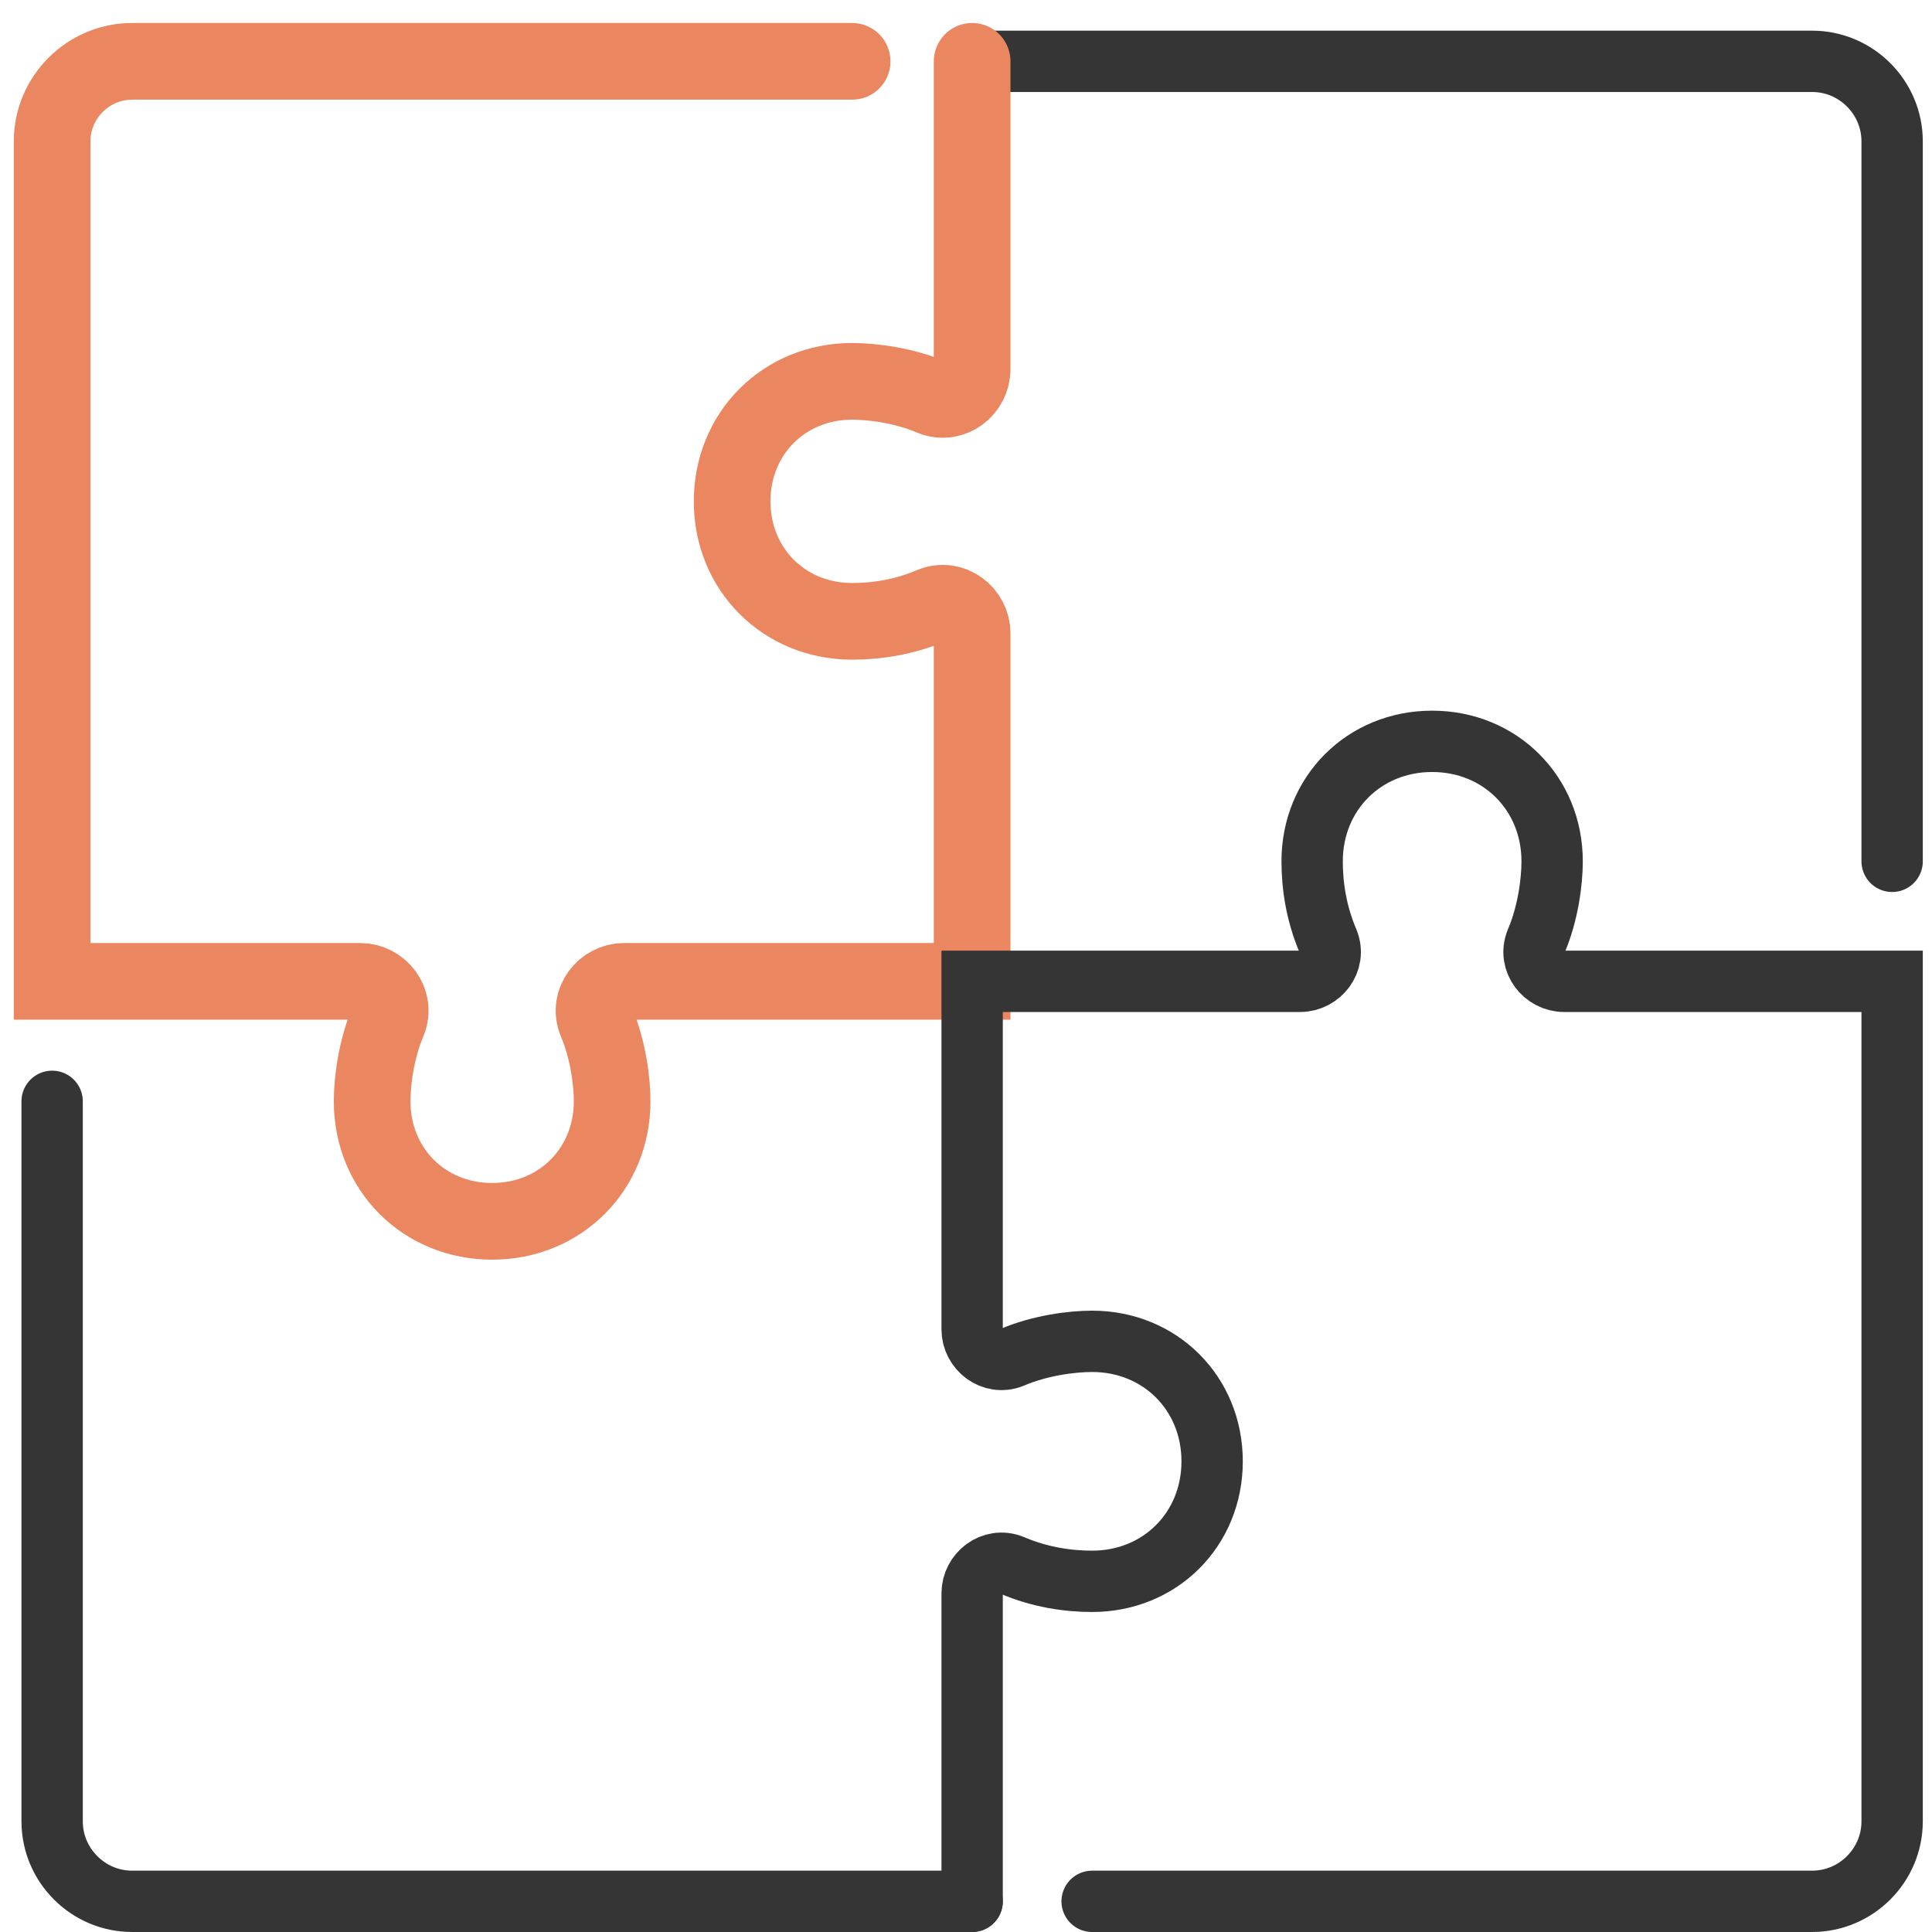
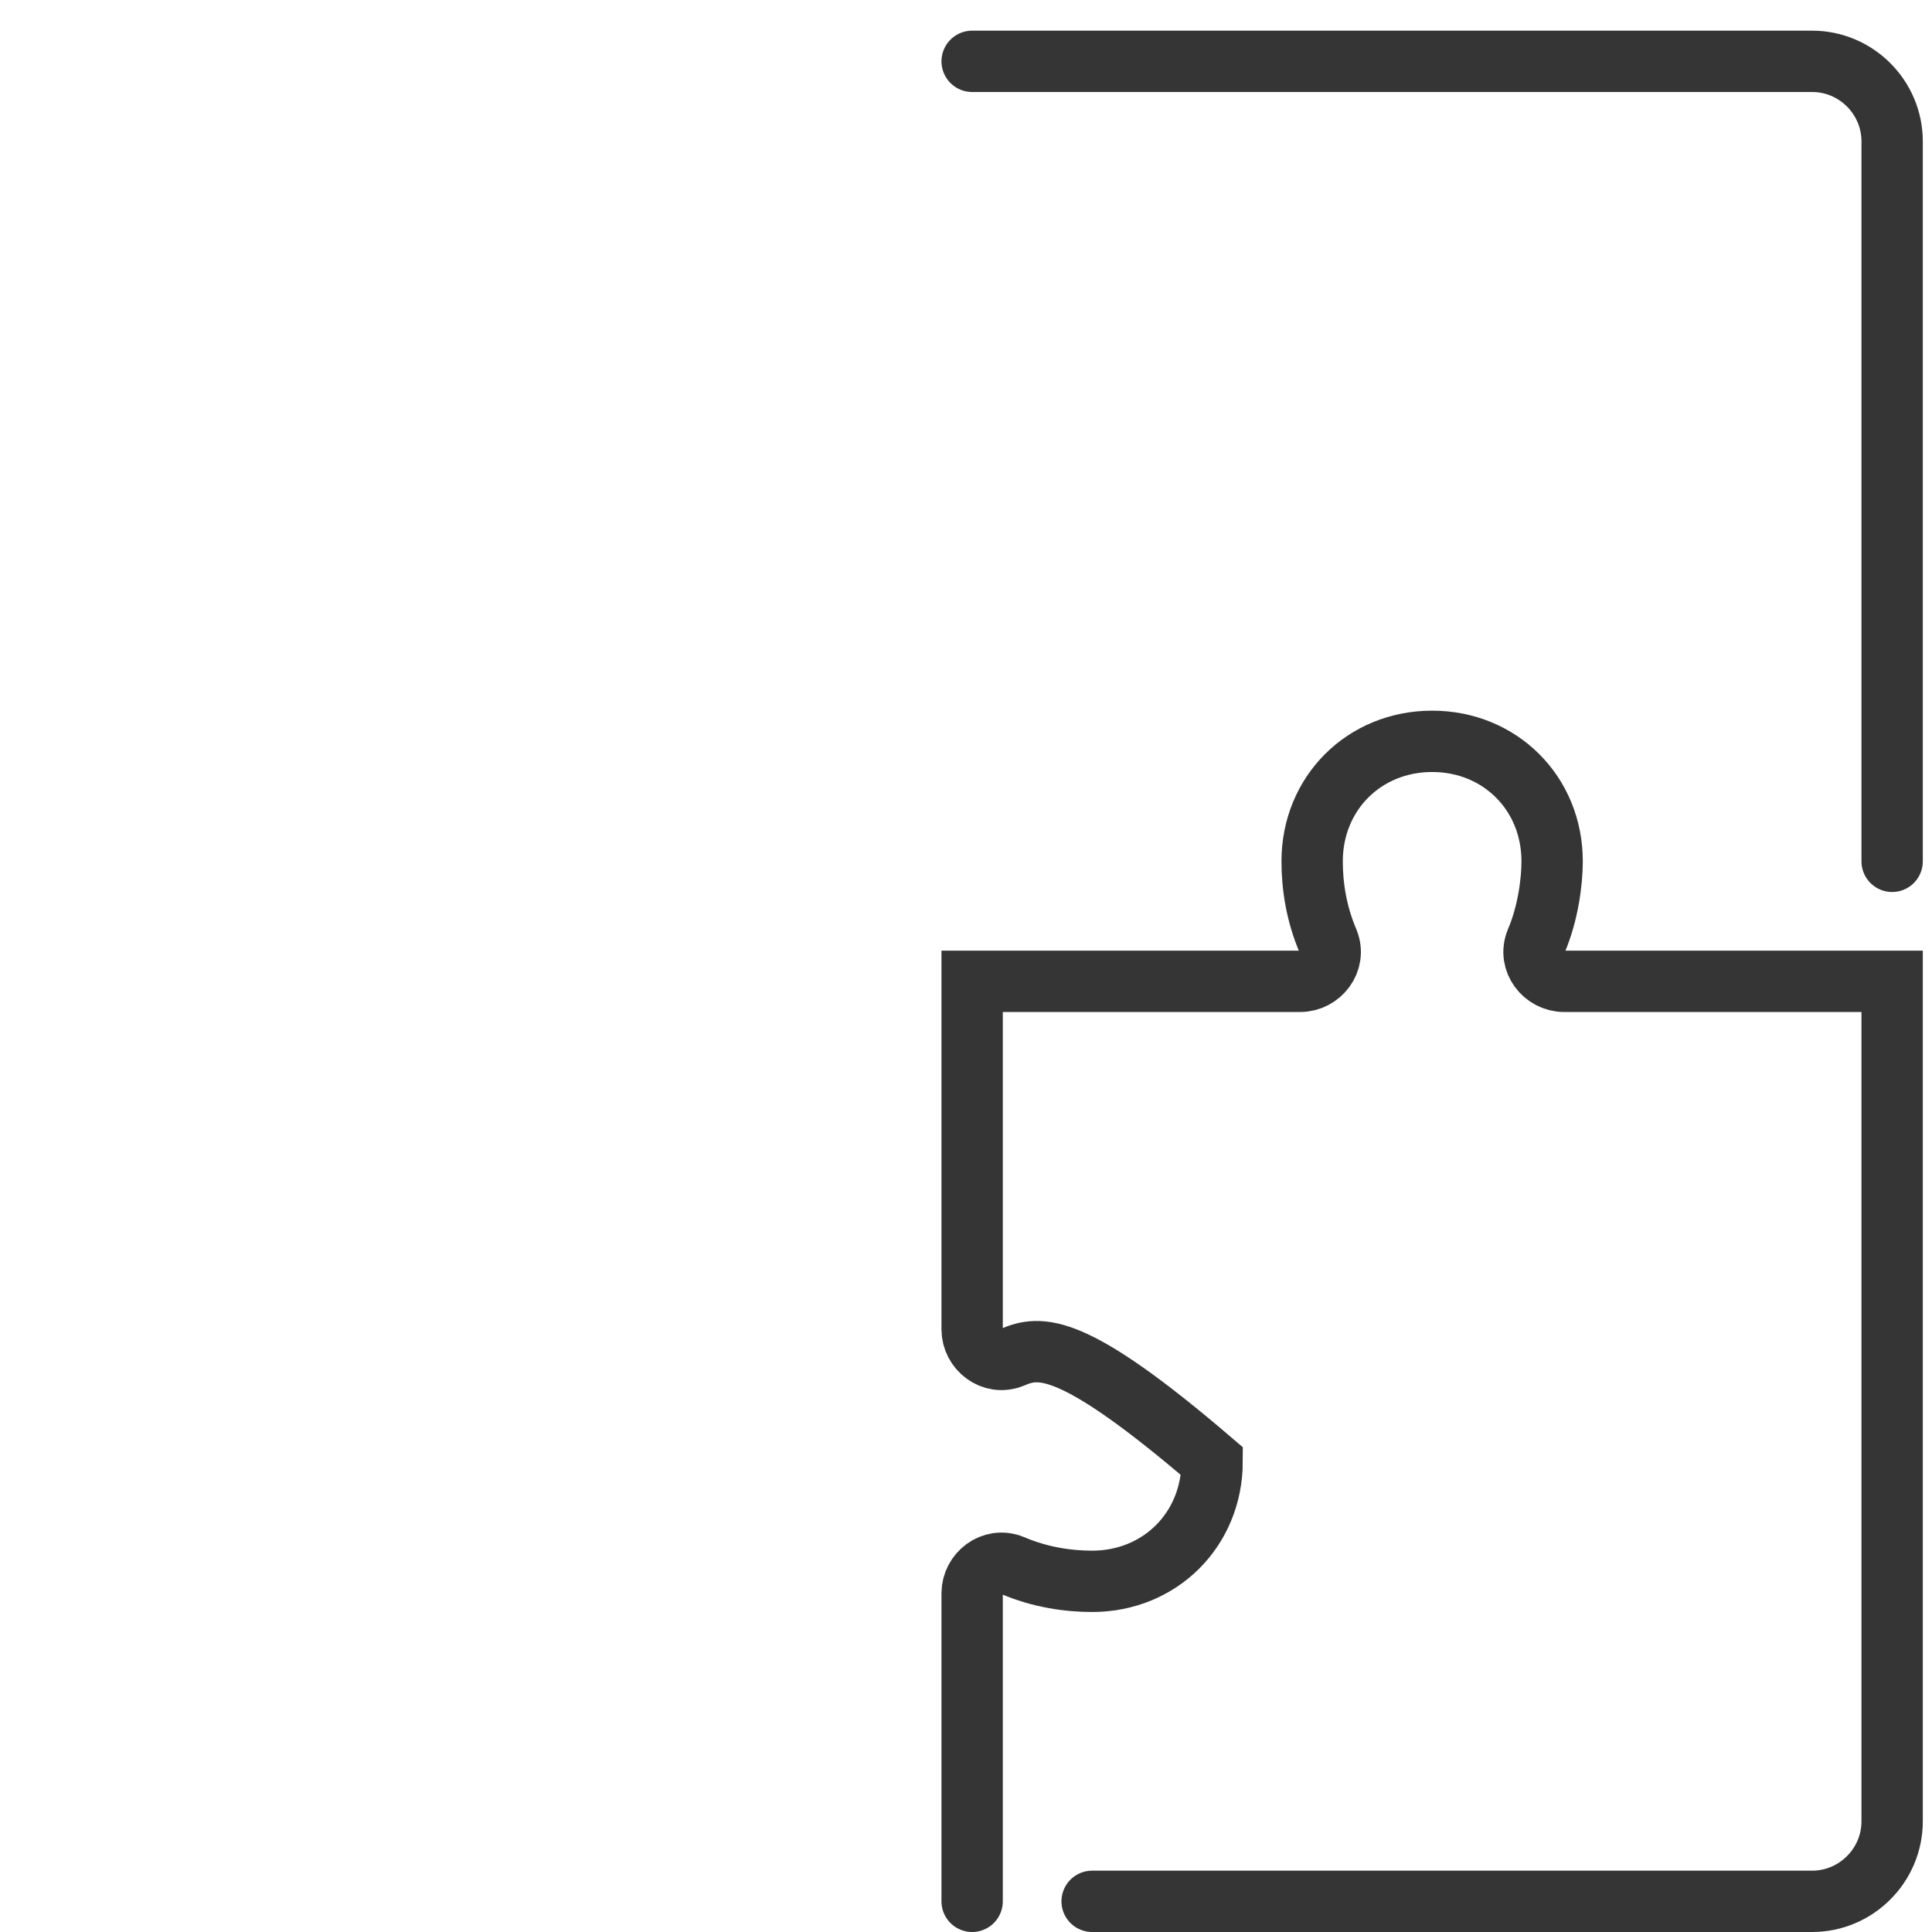
<svg xmlns="http://www.w3.org/2000/svg" width="63" height="63" viewBox="0 0 63 63" fill="none">
  <path d="M61.7 28.087V4.609C61.7 3.174 60.526 2 59.091 2H31.7" stroke="#353535" stroke-width="2" stroke-miterlimit="10" stroke-linecap="round" />
-   <path d="M27.787 2H4.309C2.874 2 1.7 3.174 1.7 4.609V32H11.743C12.396 32 12.917 32.652 12.656 33.304C12.265 34.217 12.135 35.261 12.135 35.913C12.135 38.13 13.83 39.826 16.048 39.826C18.265 39.826 19.961 38.13 19.961 35.913C19.961 35.261 19.83 34.217 19.439 33.304C19.178 32.652 19.7 32 20.352 32H31.7V20.652C31.7 20 31.048 19.478 30.396 19.739C29.483 20.13 28.57 20.261 27.787 20.261C25.57 20.261 23.874 18.565 23.874 16.348C23.874 14.13 25.57 12.435 27.787 12.435C28.439 12.435 29.483 12.565 30.396 12.957C31.048 13.217 31.7 12.696 31.7 12.043V2" stroke="#EB8760" stroke-width="2.5" stroke-miterlimit="10" stroke-linecap="round" />
-   <path d="M31.7 62V51.956C31.7 51.304 32.352 50.783 33.004 51.044C33.917 51.435 34.83 51.565 35.613 51.565C37.83 51.565 39.526 49.87 39.526 47.652C39.526 45.435 37.83 43.739 35.613 43.739C34.961 43.739 33.917 43.87 33.004 44.261C32.352 44.522 31.7 44 31.7 43.348V32H42.396C43.048 32 43.569 31.348 43.309 30.696C42.917 29.783 42.787 28.87 42.787 28.087C42.787 25.87 44.483 24.174 46.7 24.174C48.917 24.174 50.613 25.87 50.613 28.087C50.613 28.739 50.483 29.783 50.091 30.696C49.83 31.348 50.352 32 51.004 32H61.7V59.391C61.7 60.826 60.526 62 59.091 62H35.613" stroke="#353535" stroke-width="2" stroke-miterlimit="10" stroke-linecap="round" />
-   <path d="M31.7 62H4.309C2.874 62 1.7 60.826 1.7 59.391V35.913" stroke="#353535" stroke-width="2" stroke-miterlimit="10" stroke-linecap="round" />
+   <path d="M31.7 62V51.956C31.7 51.304 32.352 50.783 33.004 51.044C33.917 51.435 34.83 51.565 35.613 51.565C37.83 51.565 39.526 49.87 39.526 47.652C34.961 43.739 33.917 43.87 33.004 44.261C32.352 44.522 31.7 44 31.7 43.348V32H42.396C43.048 32 43.569 31.348 43.309 30.696C42.917 29.783 42.787 28.87 42.787 28.087C42.787 25.87 44.483 24.174 46.7 24.174C48.917 24.174 50.613 25.87 50.613 28.087C50.613 28.739 50.483 29.783 50.091 30.696C49.83 31.348 50.352 32 51.004 32H61.7V59.391C61.7 60.826 60.526 62 59.091 62H35.613" stroke="#353535" stroke-width="2" stroke-miterlimit="10" stroke-linecap="round" />
</svg>